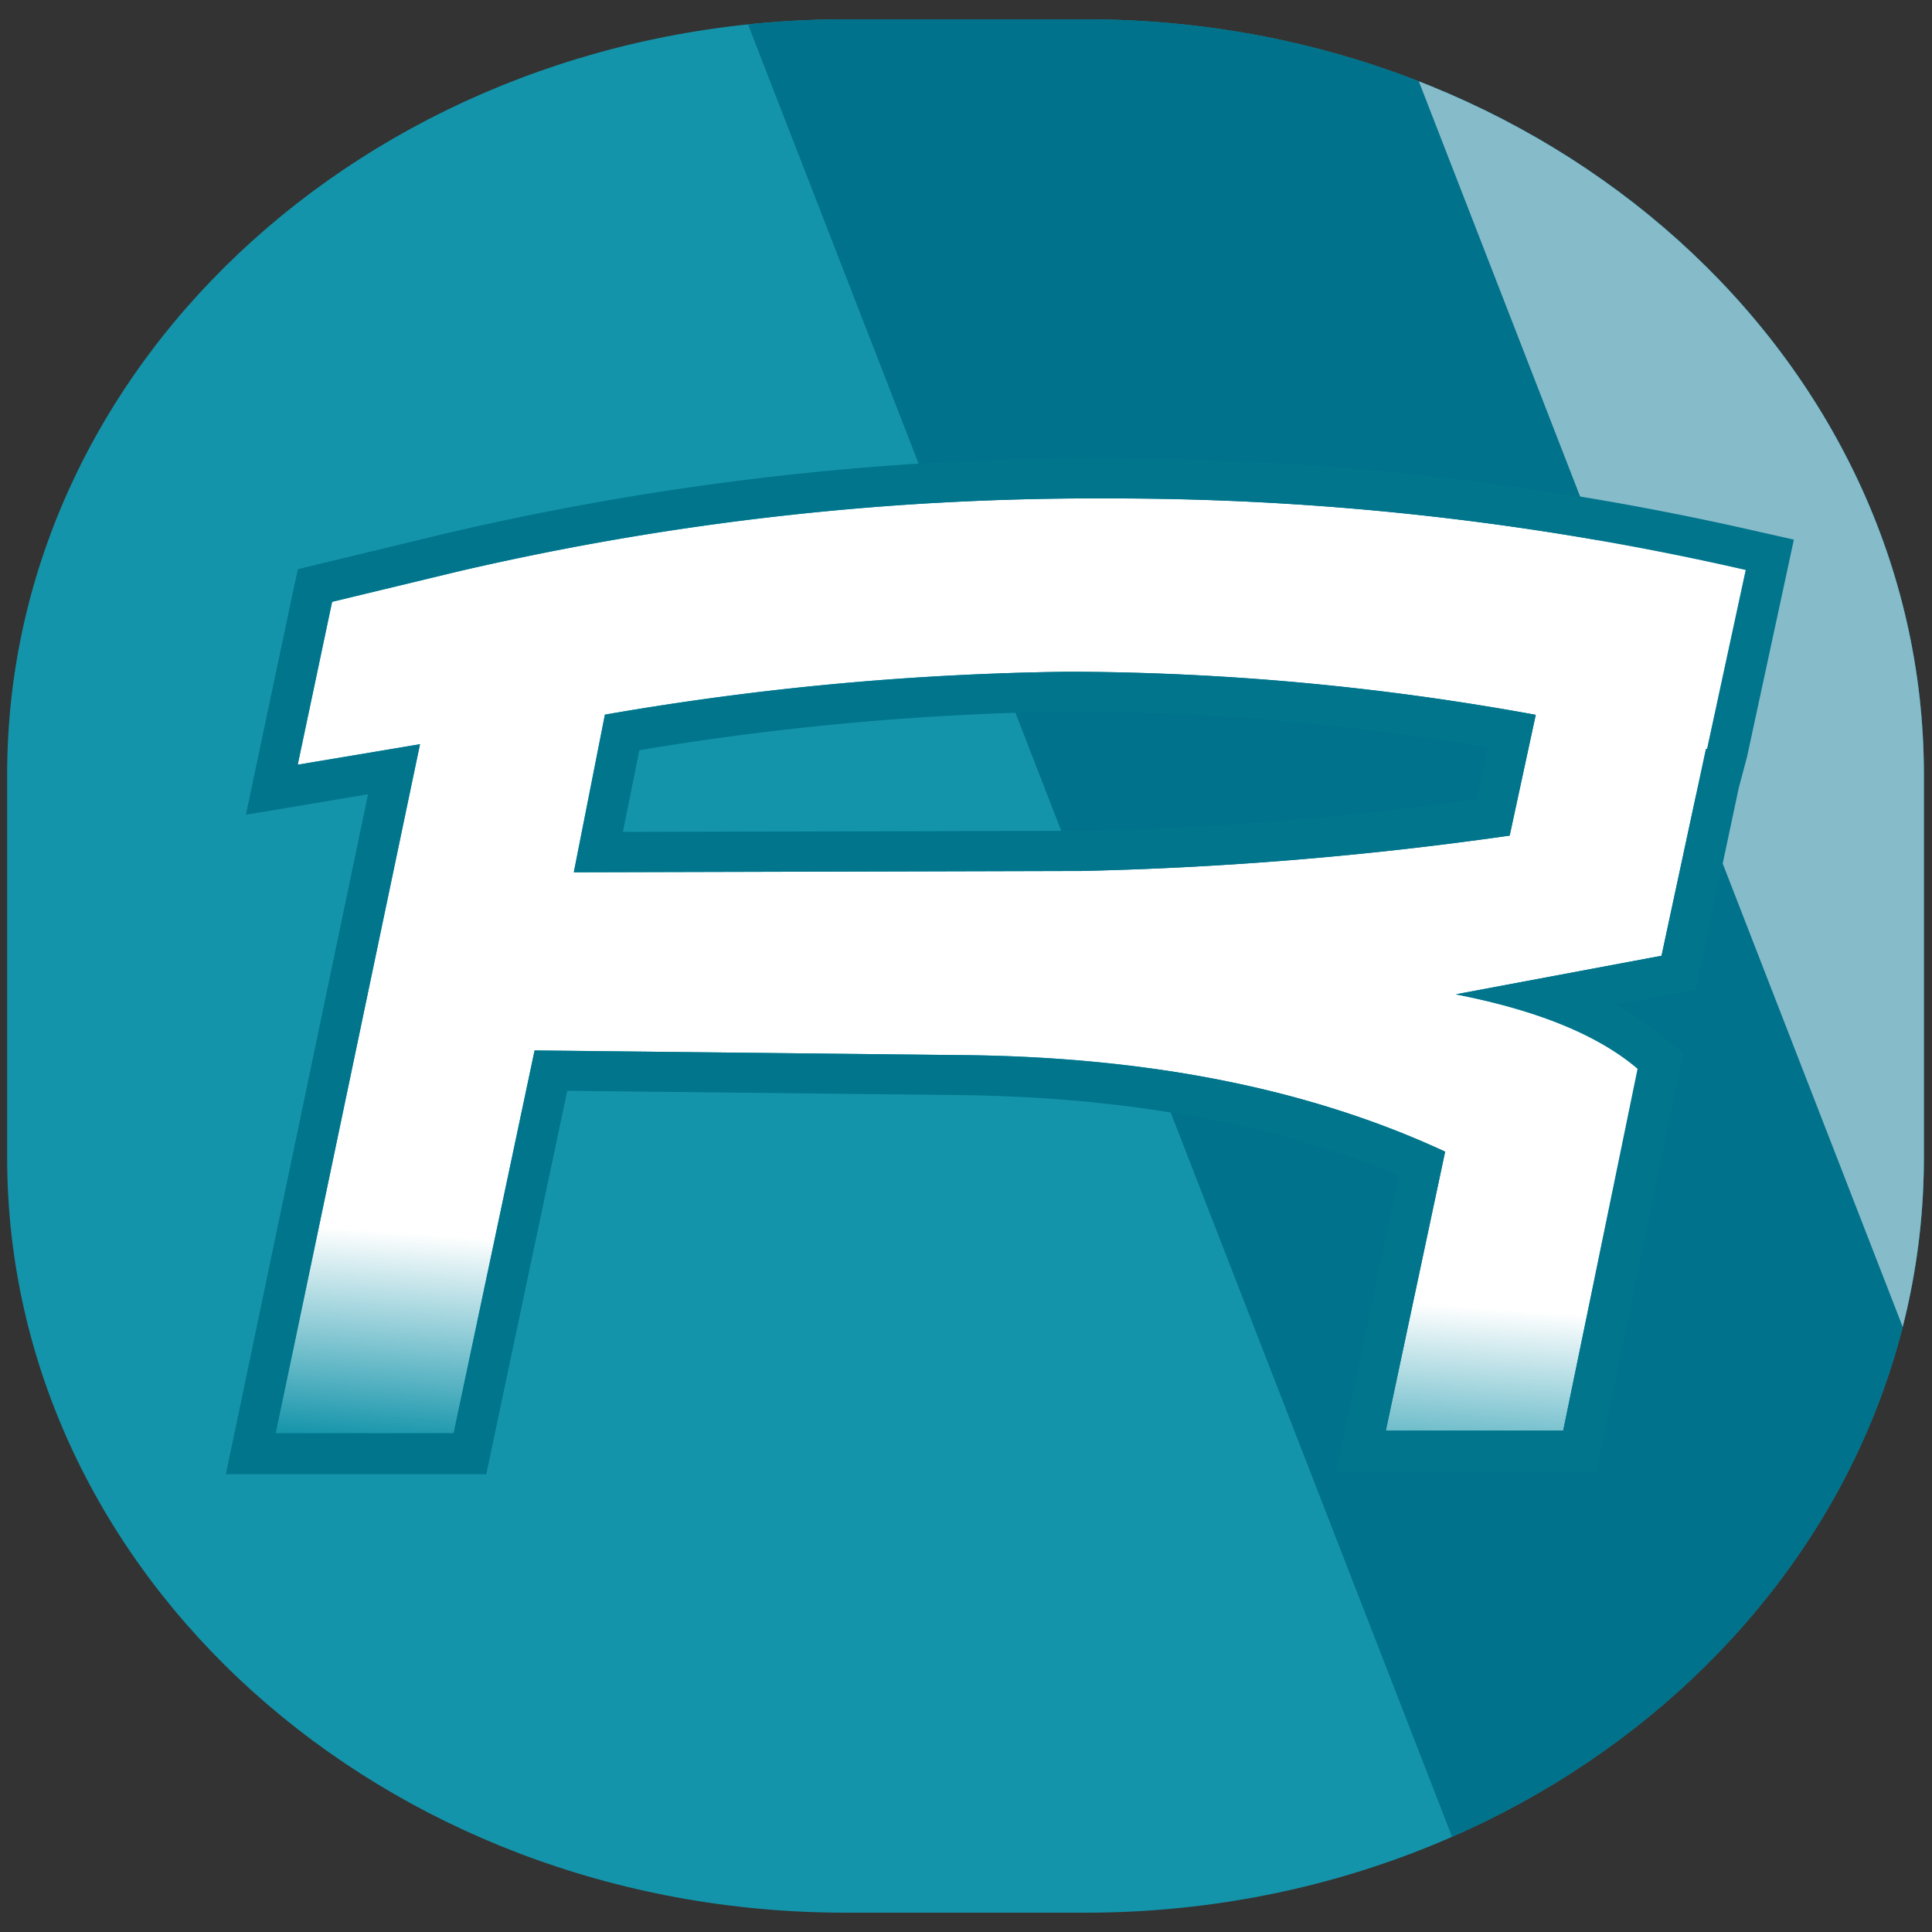
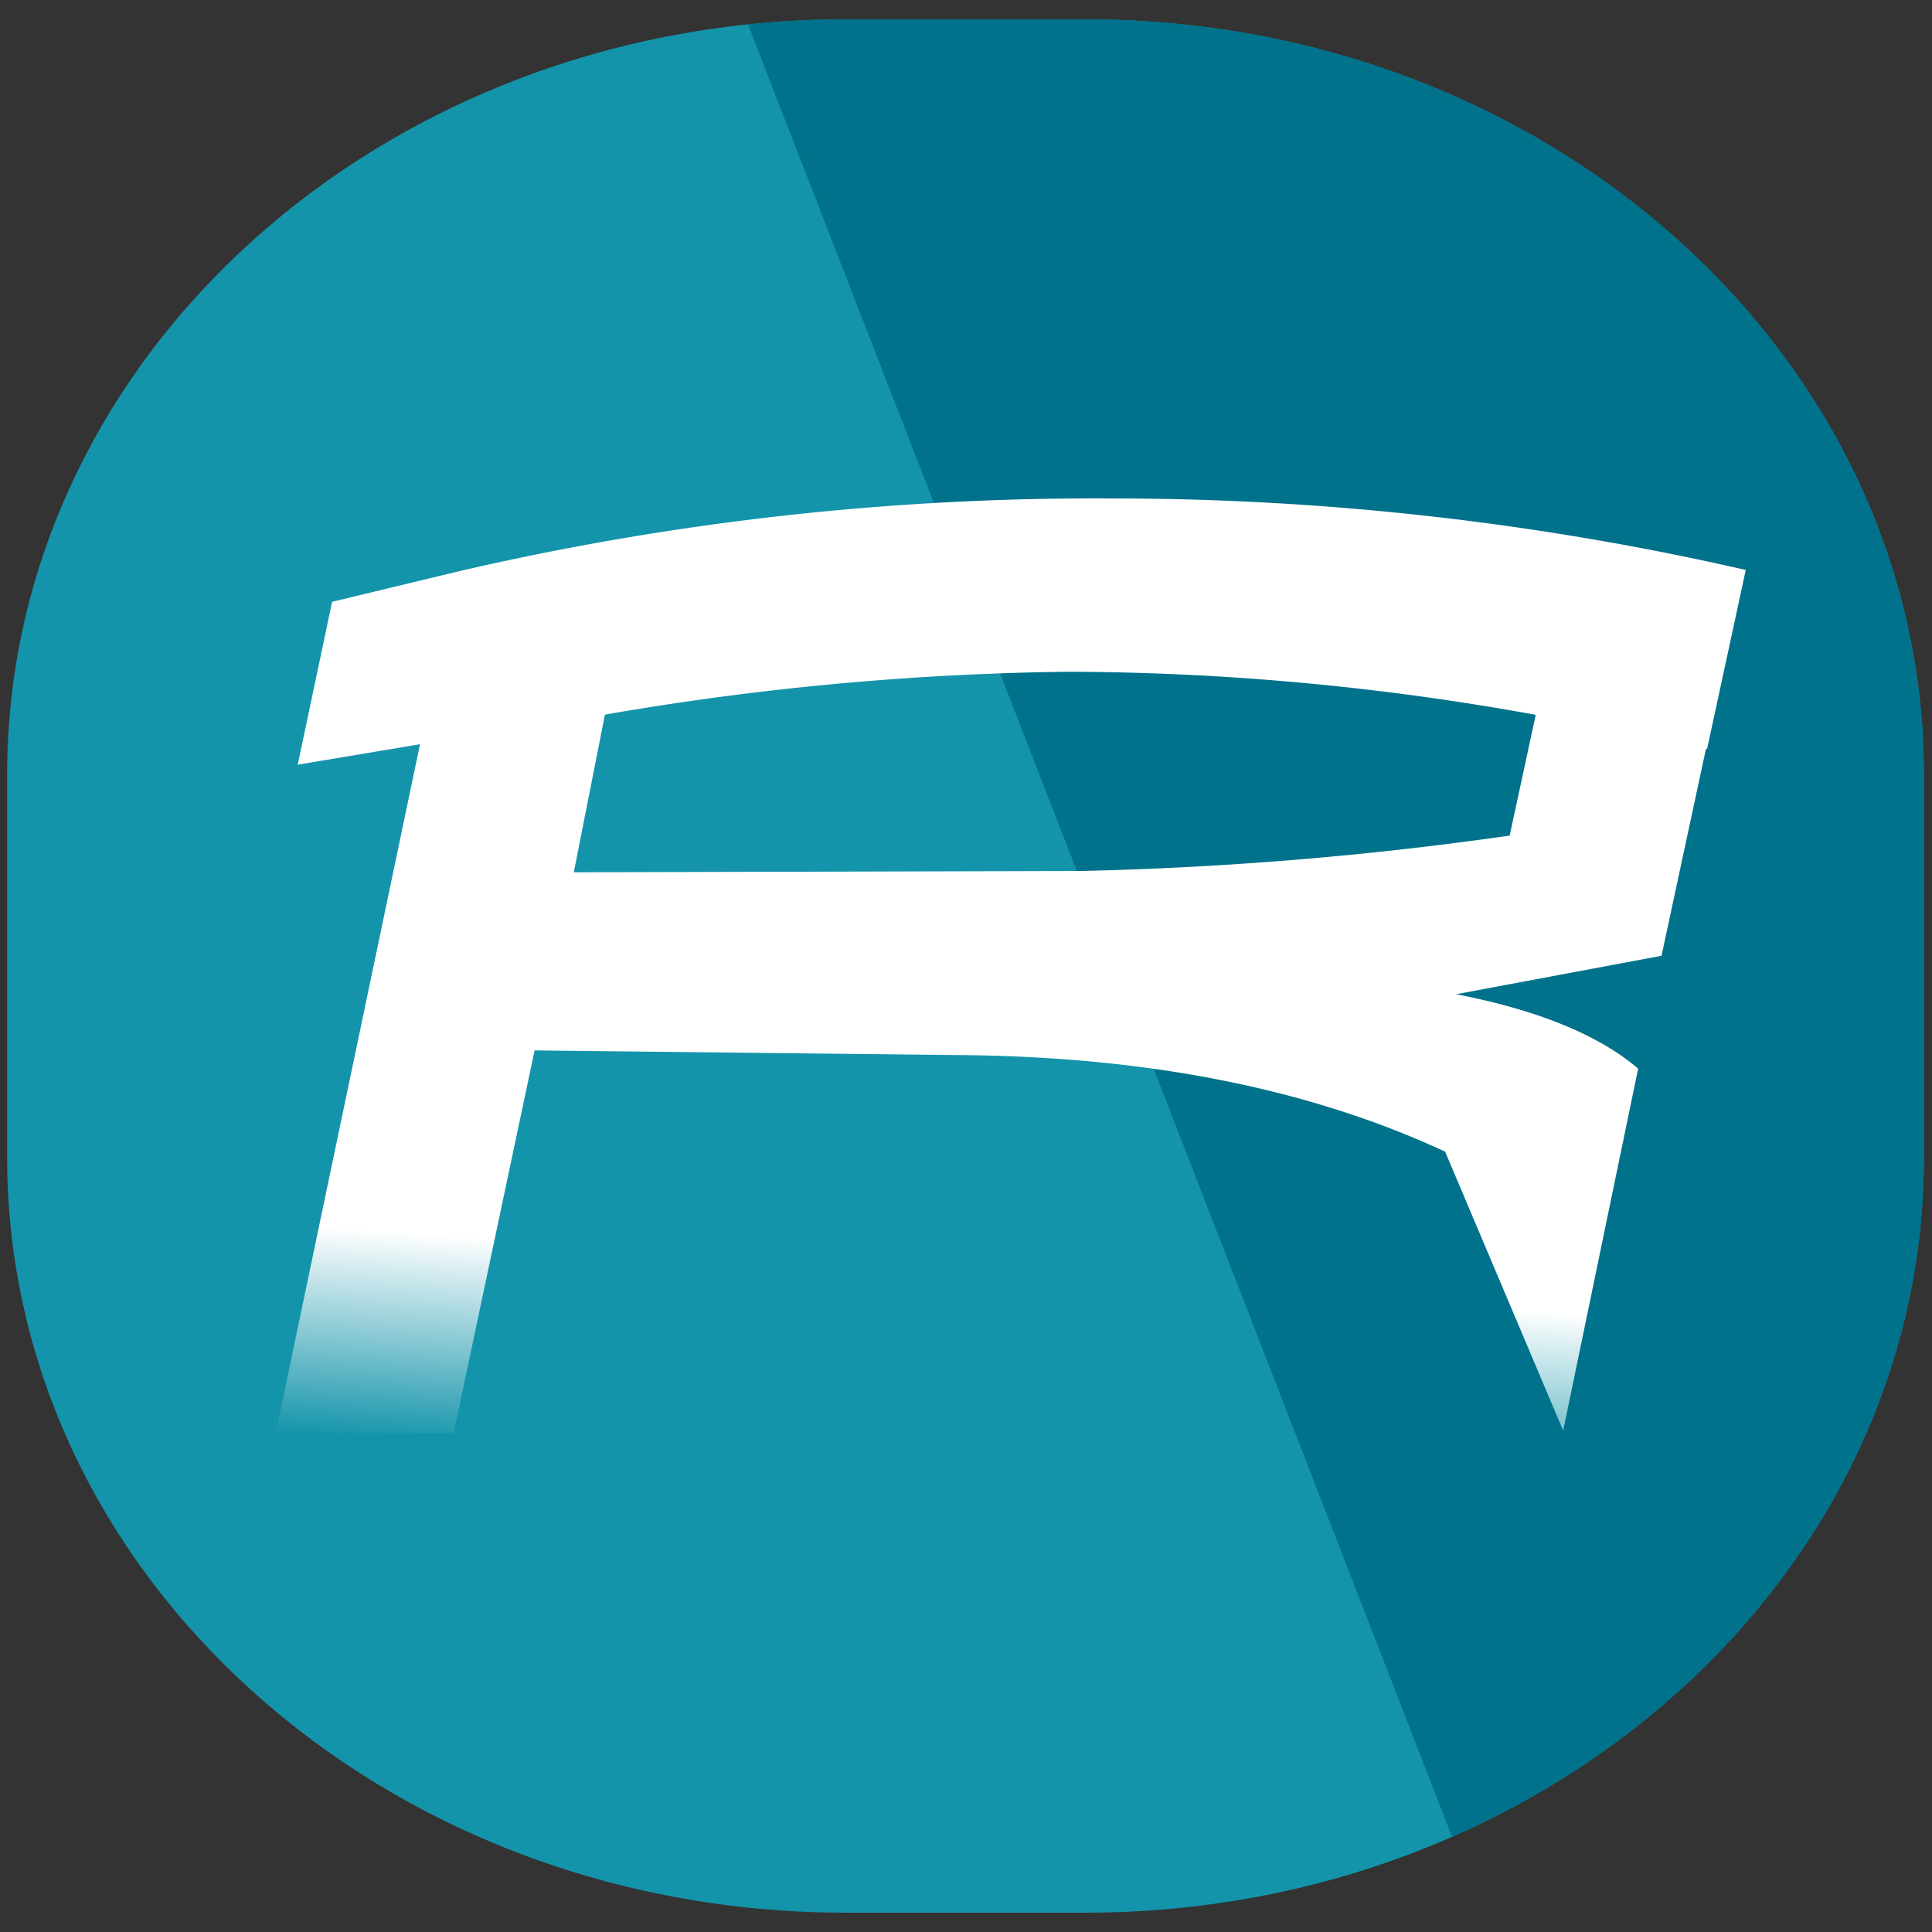
<svg xmlns="http://www.w3.org/2000/svg" id="Calque_2" data-name="Calque 2" viewBox="0 0 100 100">
  <rect x="0" y="0" width="100" height="100" fill="#333333" stroke="none" />
  <defs>
    <clipPath id="clip-path">
      <path d="M99.58,59.91C99.58,81.5,80.15,99,56.18,99H43.76C19.8,99,.37,81.5.37,59.91V40.09C.37,18.5,19.8,1,43.76,1H56.18c24,0,43.4,17.5,43.4,39.09Z" style="fill:none" />
    </clipPath>
    <linearGradient id="linear-gradient" x1="200.36" y1="-46.97" x2="152.45" y2="-27.67" gradientTransform="translate(8.2 225.89) rotate(-64.08)" gradientUnits="userSpaceOnUse">
      <stop offset="0.79" stop-color="#fff" />
      <stop offset="1" stop-color="#1494aa" />
    </linearGradient>
  </defs>
  <path d="M99.58,59.91C99.58,81.5,80.15,99,56.18,99H43.76C19.8,99,.37,81.5.37,59.91V40.09C.37,18.5,19.8,1,43.76,1H56.18c24,0,43.4,17.5,43.4,39.09Z" style="fill:#1494aa" />
  <g style="clip-path:url(#clip-path)">
    <rect x="58.88" y="-21.83" width="50.99" height="140.46" transform="translate(-11.8 33.83) rotate(-21.23)" style="fill:#00728b" />
  </g>
  <g style="clip-path:url(#clip-path)">
-     <rect x="89.12" y="-27.5" width="19.69" height="140.46" transform="translate(-8.76 38.73) rotate(-21.23)" style="fill:#86bbca" />
-   </g>
-   <path d="M75.37,51.46c4.21.82,7.35,2.09,9.42,3.85L80.91,74.05H71.73L74.8,59.61q-10.55-4.9-25.24-5l-21.89-.24L23.48,74.18l-9.21,0,7.47-35.66-6.33,1.06,1.78-8.43,6.43-1.55A145.47,145.47,0,0,1,57.55,25.8a146.94,146.94,0,0,1,32.81,3.7l-2,9.26H88.3L86,49.47ZM29.7,45.15,56,45.08a185,185,0,0,0,22.14-1.83L79.49,37a136.82,136.82,0,0,0-24.18-2.23,149.79,149.79,0,0,0-24,2.22Z" style="fill:url(#linear-gradient)" />
-   <path d="M57.92,25.8a146.59,146.59,0,0,1,32.44,3.7l-2,9.26H88.3L86,49.47l-10.66,2c4.21.82,7.35,2.09,9.42,3.85L80.91,74.05H71.73L74.8,59.61q-10.55-4.9-25.24-5l-21.89-.24L23.48,74.18l-9.21,0,7.47-35.66-6.33,1.06,1.78-8.43,6.43-1.55A145.47,145.47,0,0,1,57.55,25.8h.37M29.7,45.15,56,45.08a185,185,0,0,0,22.14-1.83L79.49,37a135.48,135.48,0,0,0-23.9-2.23h-.28a149.79,149.79,0,0,0-24,2.22L29.7,45.15M57.92,23.7h-.38a148.64,148.64,0,0,0-34.42,3.9L16.7,29.15l-1.28.31-.28,1.29-1.78,8.42-.63,3,3-.5,3.32-.56L12.22,73.78l-.53,2.52h2.58l9.21,0h1.69l.35-1.66,3.84-18.18,20.18.22c8.76.09,16.44,1.5,22.86,4.18l-2.72,12.8-.53,2.53h2.58l9.19,0h1.7L83,74.47l3.88-18.74.25-1.22-1-.8A14.52,14.52,0,0,0,83.68,52l2.73-.51,1.37-.26.29-1.37L90,40.77l.42-1.57,2-9.27.43-2-2-.45a149.76,149.76,0,0,0-32.9-3.76ZM33.1,38.83a146.43,146.43,0,0,1,22.21-2h.28A133.24,133.24,0,0,1,77,38.7l-.57,2.66A175.23,175.23,0,0,1,56,43l-23.76.06.85-4.22Z" style="fill:#00758c" />
+     </g>
+   <path d="M75.37,51.46c4.21.82,7.35,2.09,9.42,3.85L80.91,74.05L74.8,59.61q-10.55-4.9-25.24-5l-21.89-.24L23.48,74.18l-9.21,0,7.47-35.66-6.33,1.06,1.78-8.43,6.43-1.55A145.47,145.47,0,0,1,57.55,25.8a146.94,146.94,0,0,1,32.81,3.7l-2,9.26H88.3L86,49.47ZM29.7,45.15,56,45.08a185,185,0,0,0,22.14-1.83L79.49,37a136.82,136.82,0,0,0-24.18-2.23,149.79,149.79,0,0,0-24,2.22Z" style="fill:url(#linear-gradient)" />
</svg>